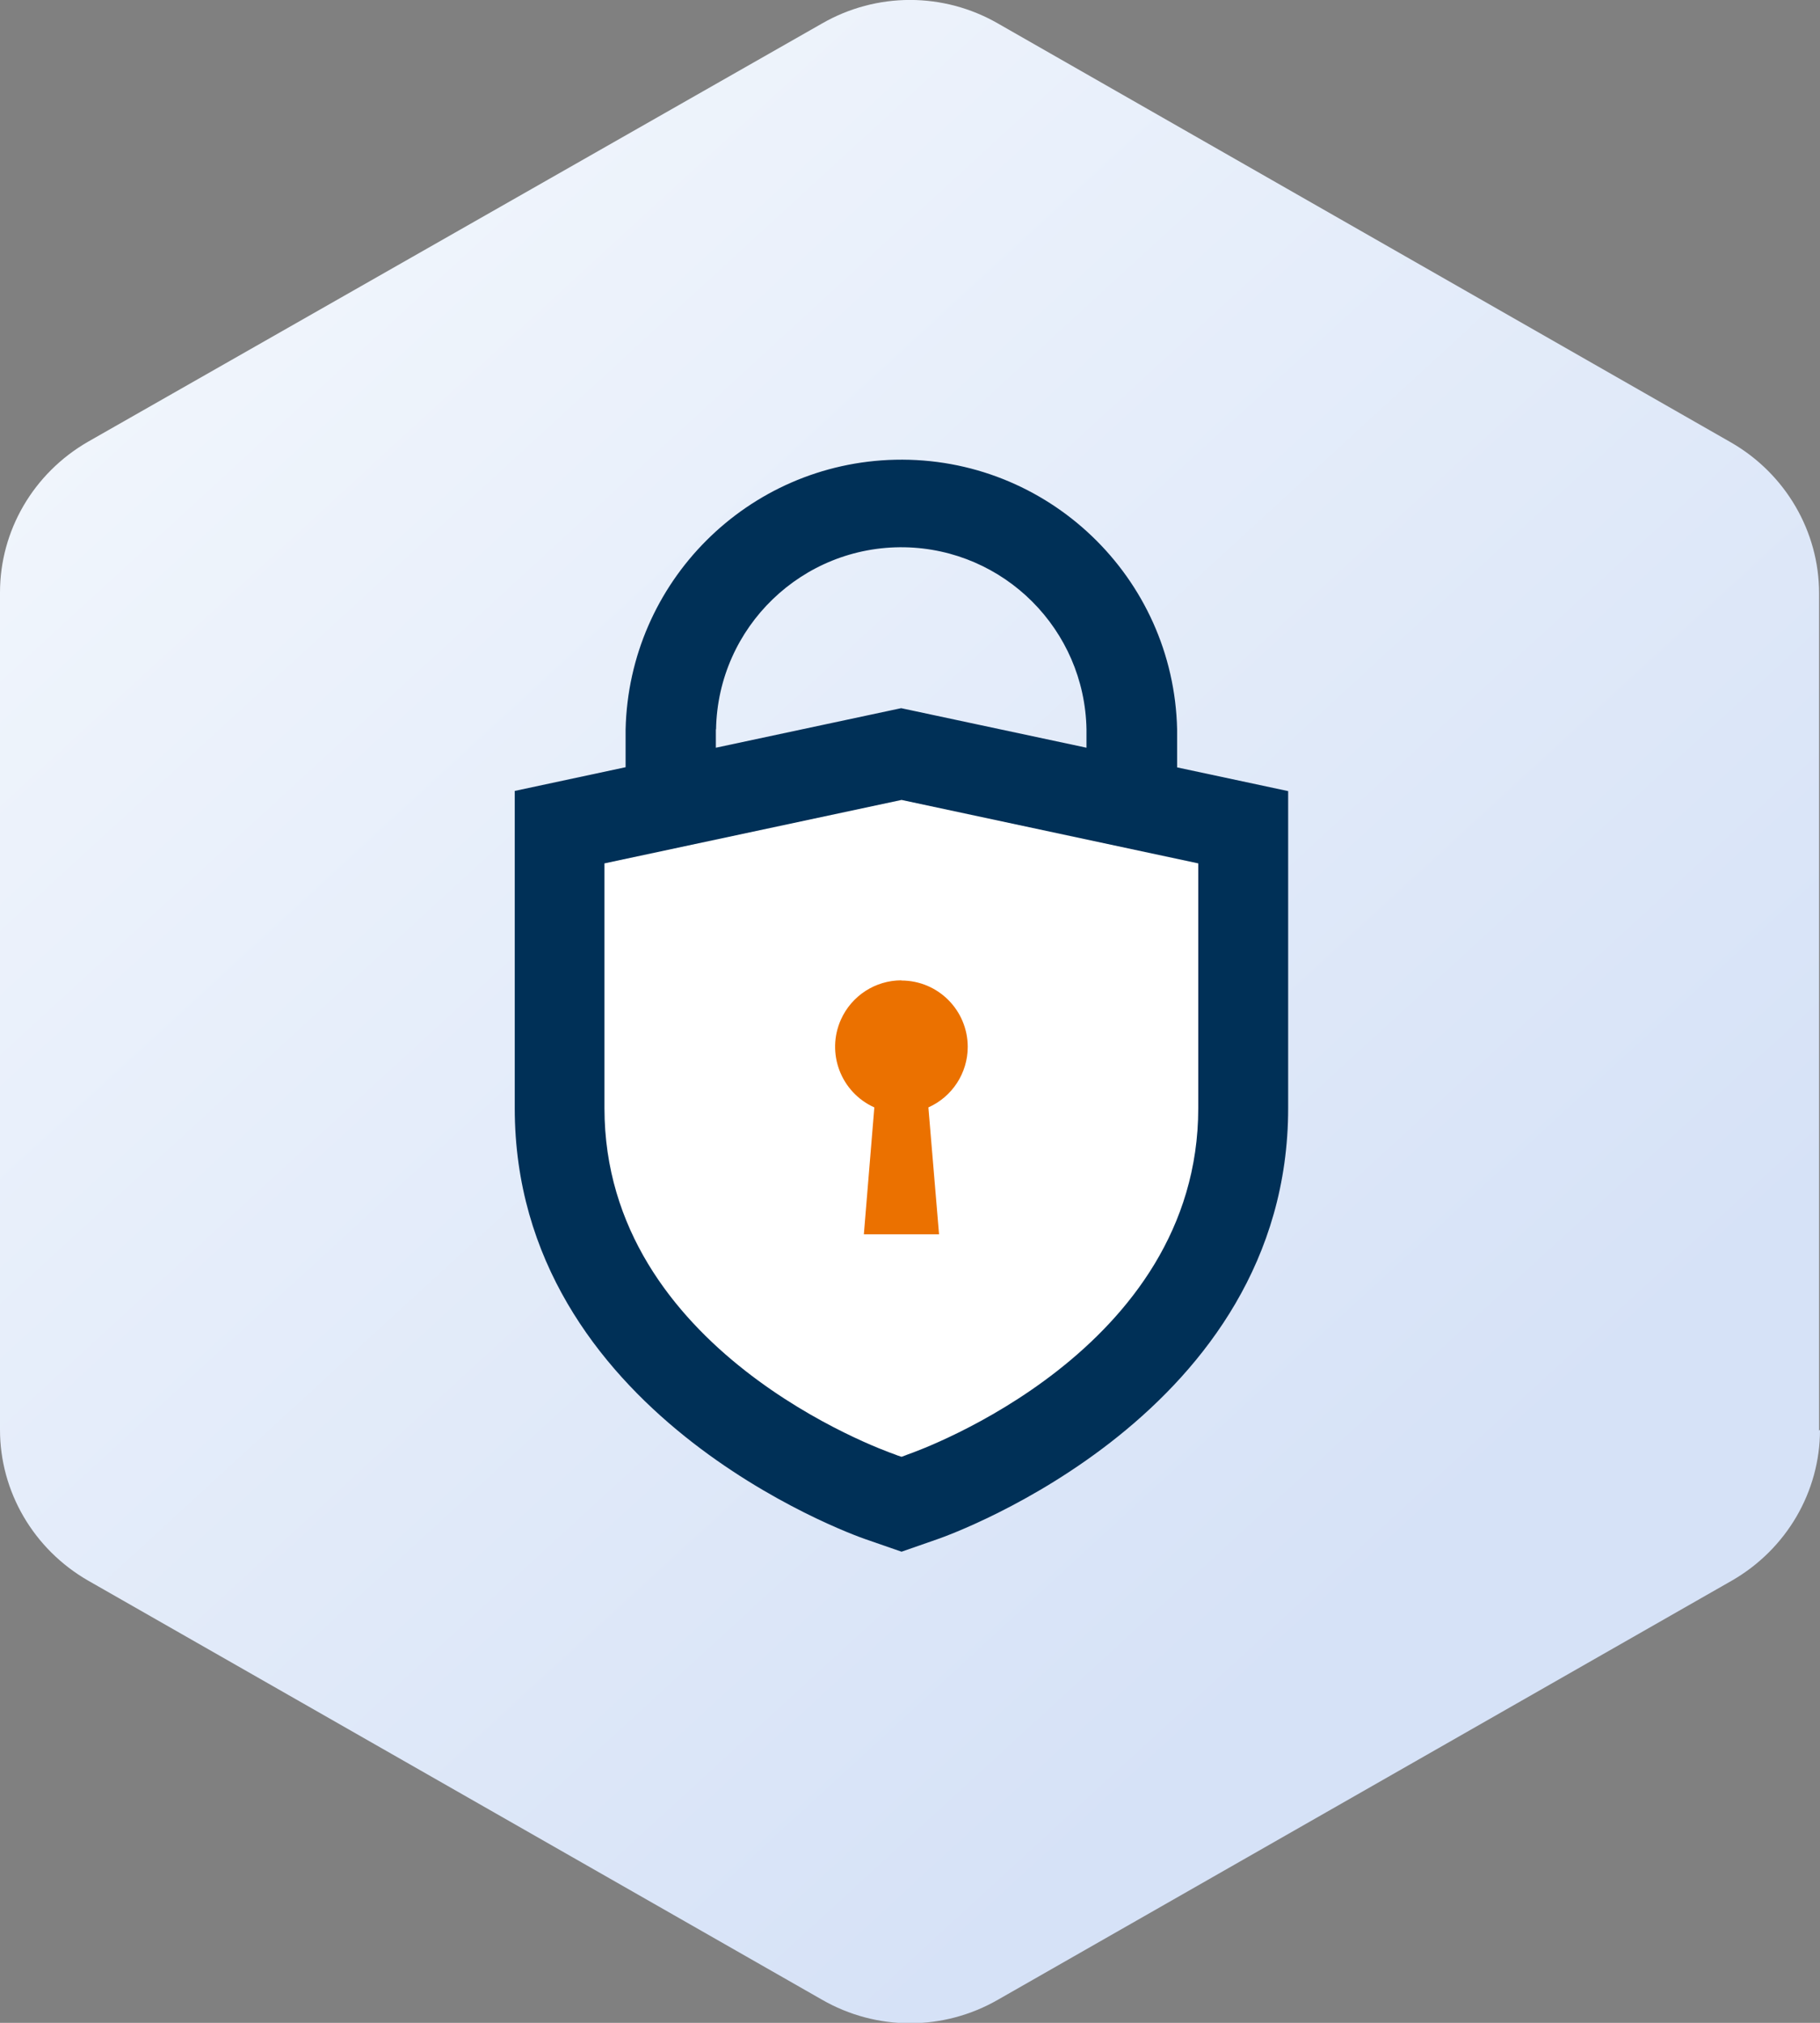
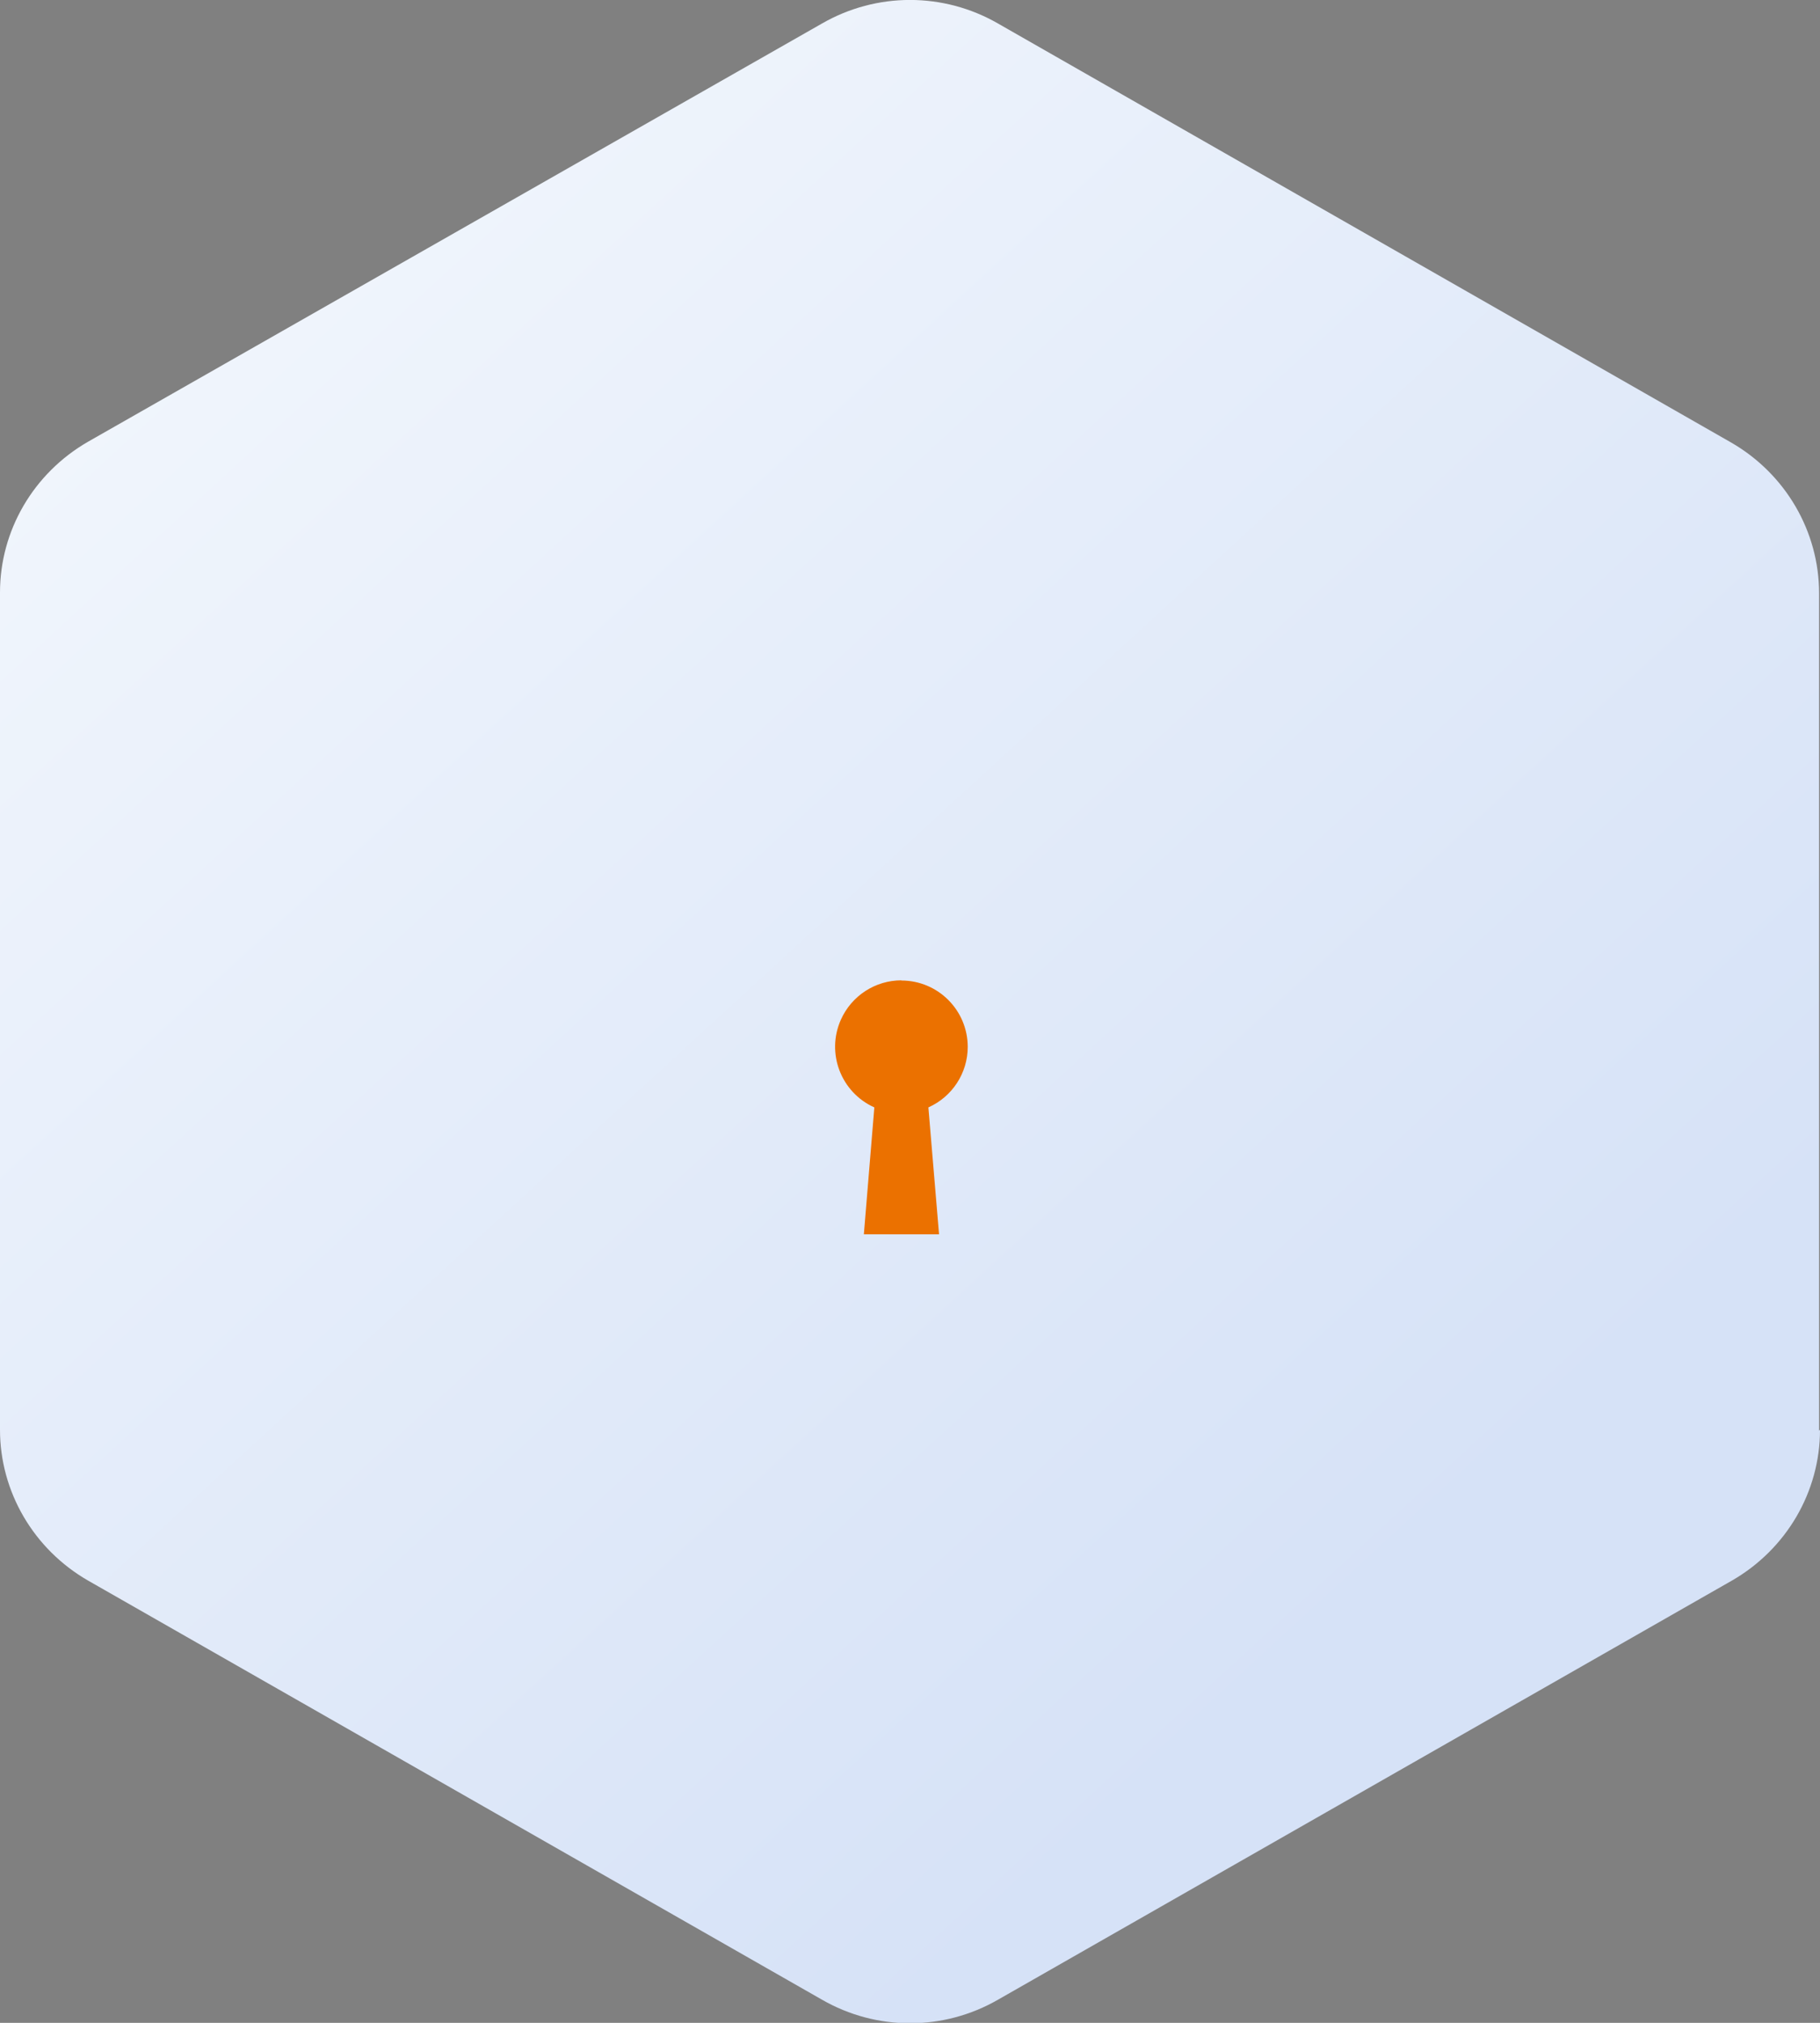
<svg xmlns="http://www.w3.org/2000/svg" id="a" viewBox="0 0 99 110">
  <rect x="0" y="0" width="99" height="110" fill="#808080" stroke="none" />
  <defs>
    <style>.c{fill:#fff;}.d{fill:#003057;}.d,.e{fill-rule:evenodd;}.f{fill:url(#b);}.g{fill:none;}.e{fill:#eb7100;}</style>
    <linearGradient id="b" x1="12.88" y1="95.69" x2="76.89" y2="25.96" gradientTransform="translate(0 110.82) scale(1 -1)" gradientUnits="userSpaceOnUse">
      <stop offset="0" stop-color="#f0f5fc" />
      <stop offset="1" stop-color="#d6e2f7" />
    </linearGradient>
  </defs>
-   <path class="g" d="m98.95,77.79v-45.53c0-3.36-1.82-6.49-4.79-8.2L54.29,1.28c-2.97-1.71-6.61-1.71-9.58,0L4.79,24.02c-2.97,1.71-4.79,4.83-4.79,8.2v45.53c0,3.36,1.82,6.49,4.79,8.2l39.92,22.79c2.97,1.71,6.61,1.71,9.58,0l39.92-22.79c2.97-1.71,4.79-4.83,4.79-8.2l-.05.05Z" />
  <path class="f" d="m98.95,77.79v-45.53c0-3.36-1.82-6.49-4.79-8.2L54.29,1.28c-2.97-1.71-6.61-1.71-9.58,0L4.79,24.02c-2.97,1.71-4.79,4.83-4.79,8.2v45.53c0,3.36,1.82,6.49,4.79,8.2l39.92,22.79c2.97,1.71,6.61,1.71,9.58,0l39.92-22.79c2.97-1.71,4.79-4.83,4.79-8.2l-.05.05Z" />
-   <path class="c" d="m49.03,40.68l-18.48,5.74.65,19.09,8.59,11.61,9.23,4.79,10.08-4.79,8.62-11.61v-18.61l-18.69-6.22Z" />
-   <path class="d" d="m64.03,41.72v-2.05c-.18-8.28-7.05-14.85-15.33-14.67-8.03.18-14.49,6.65-14.67,14.67v2.05l-6.03,1.29v17.25c0,16.59,18.27,23.16,19.05,23.43l1.99.69,1.98-.69c.78-.27,19.05-6.84,19.05-23.43v-17.24l-6.04-1.29h0Zm-25.08-2.06c.1-5.56,4.69-9.99,10.25-9.9,5.42.1,9.8,4.47,9.9,9.9v1l-10.08-2.15-10.08,2.15v-1h.01Zm10.46,39.42l-.18.07-.19.07-.21-.07-.18-.07c-.64-.22-15.77-5.64-15.77-18.82v-13.31l16.16-3.45,16.14,3.45v13.31c0,13.18-15.13,18.6-15.77,18.82Z" />
  <path class="e" d="m49.03,53.31c-1.42,0-2.71.84-3.29,2.14-.81,1.82,0,3.95,1.82,4.77l-.57,6.9h4.09l-.58-6.9c1.3-.58,2.14-1.87,2.14-3.29,0-1.99-1.61-3.61-3.61-3.61h0Z" />
</svg>